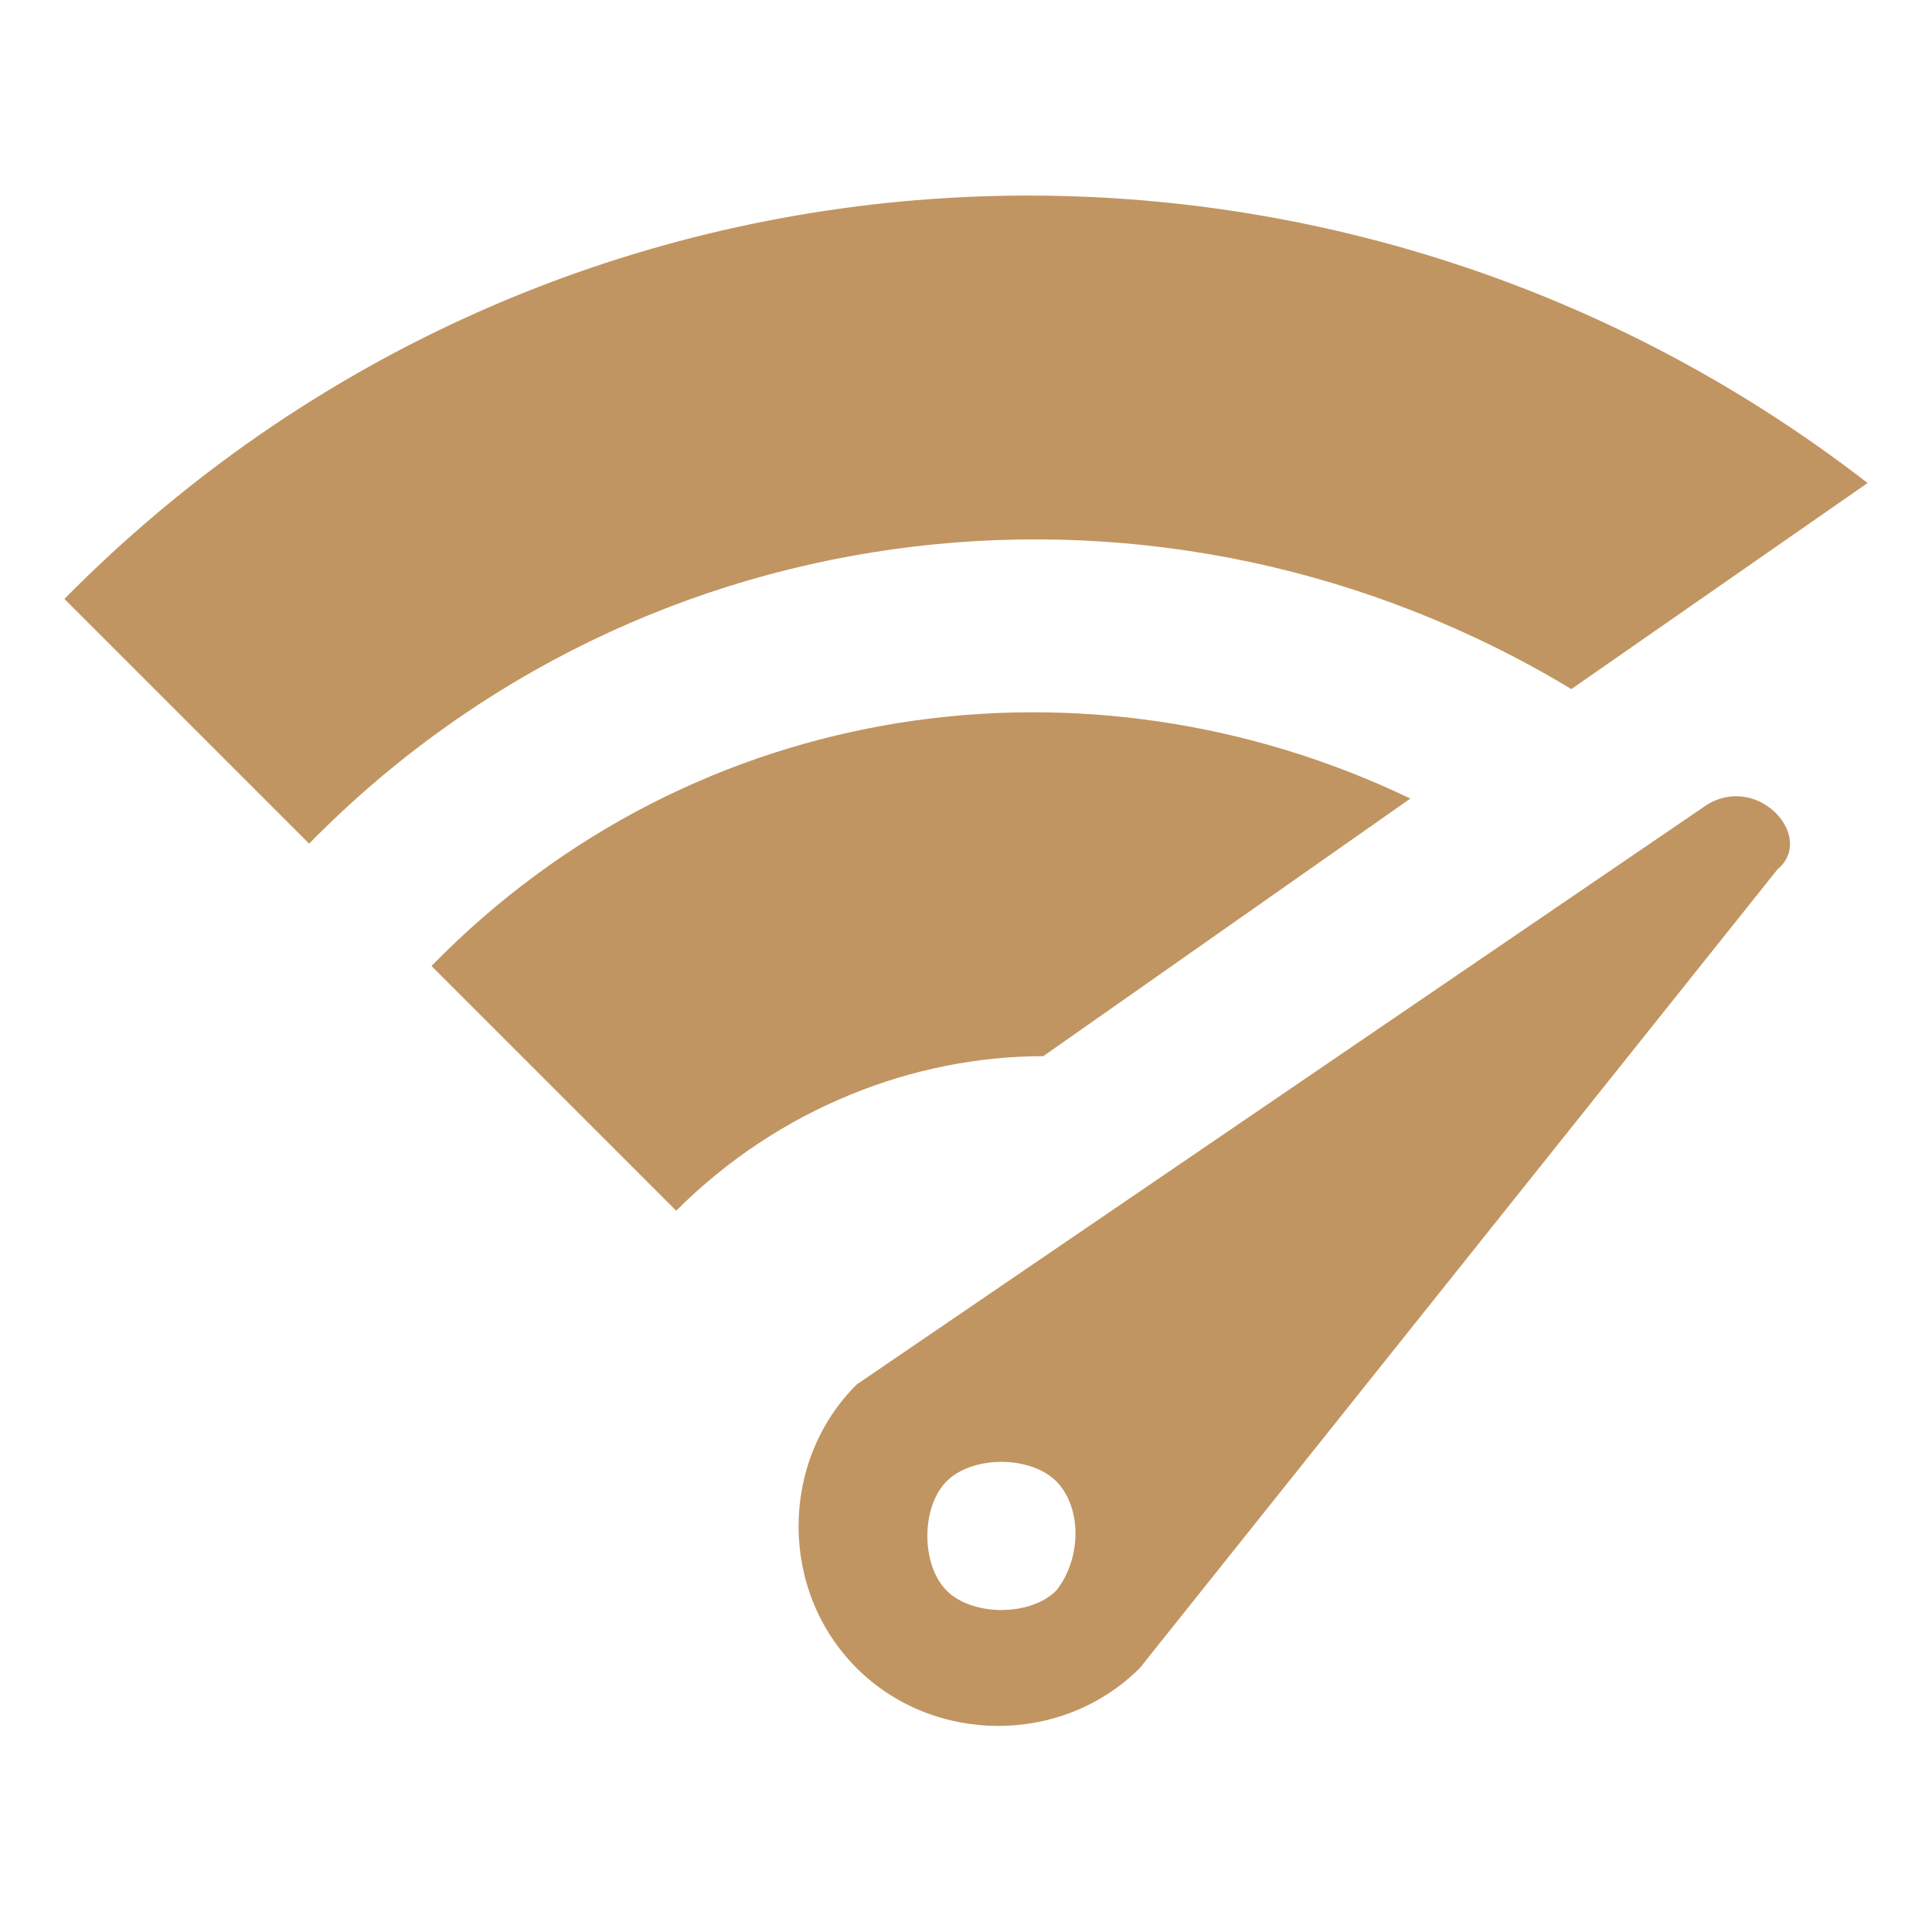
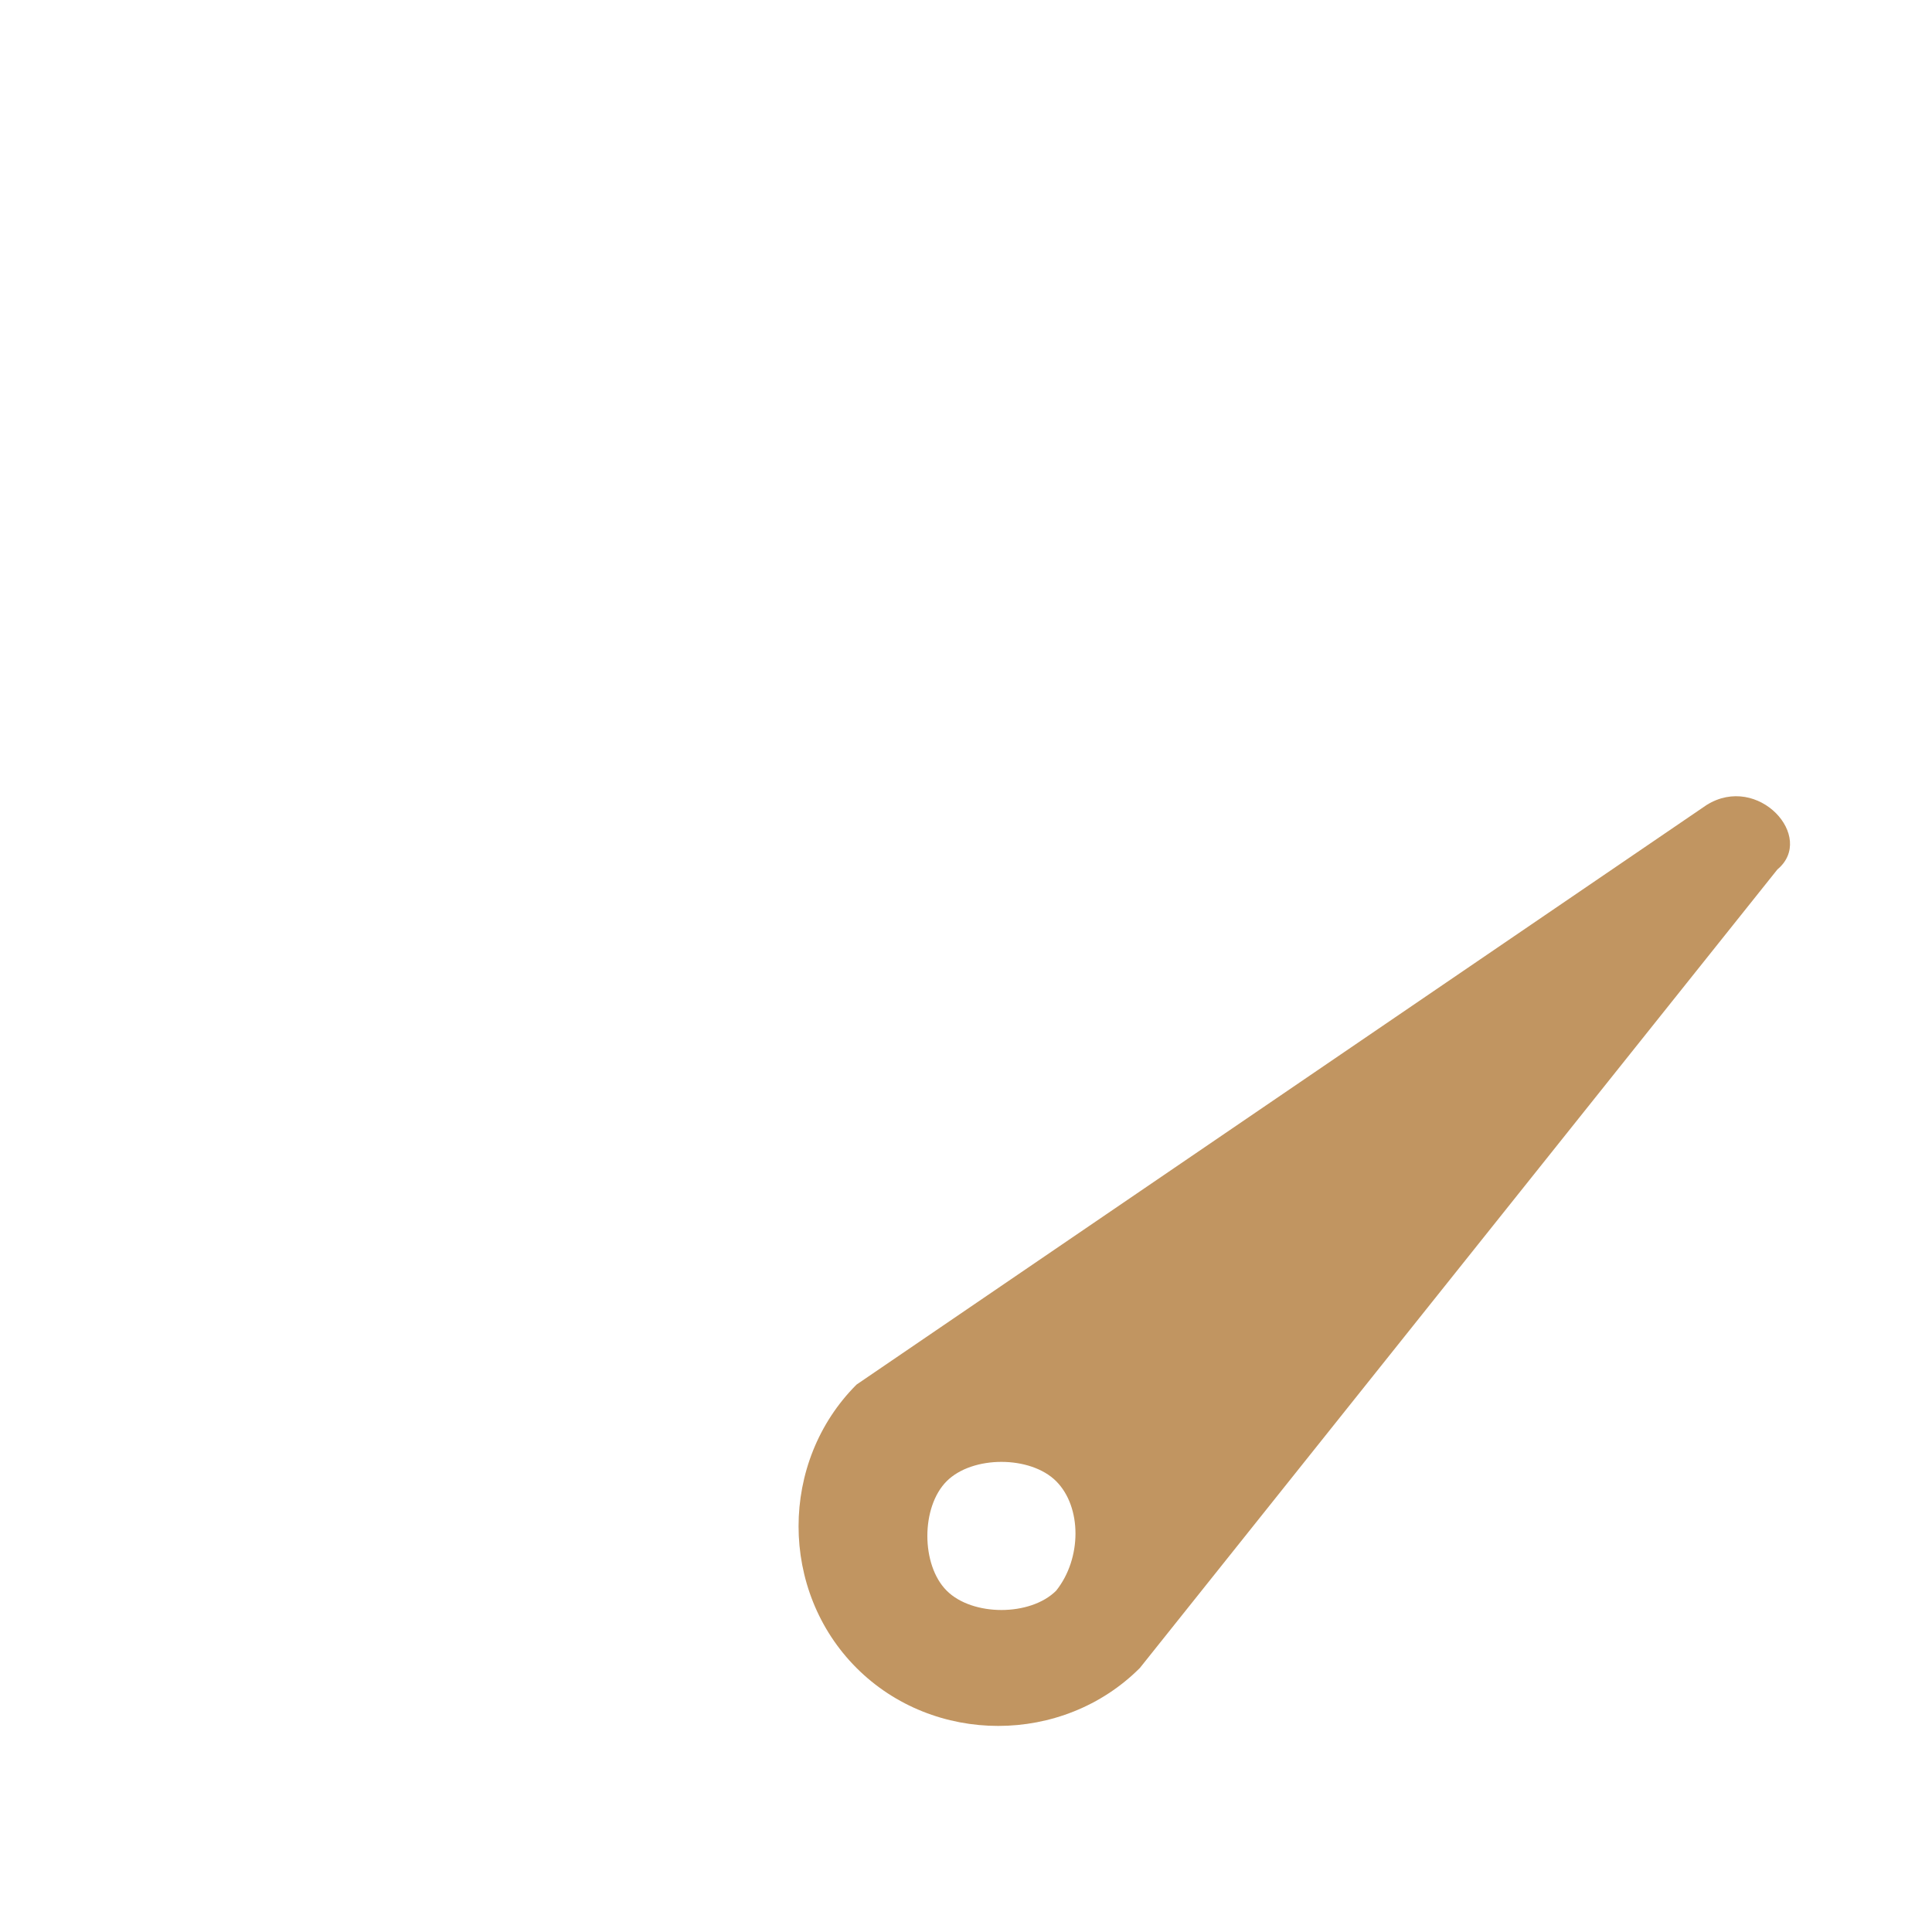
<svg xmlns="http://www.w3.org/2000/svg" version="1.1" id="Layer_1" x="0px" y="0px" viewBox="0 0 30 30" style="enable-background:new 0 0 30 30;" xml:space="preserve">
  <style type="text/css">
	.st0{fill:#C19561;}
</style>
  <g>
-     <path class="st0" d="M24.4,10.7L29,7.5C20.6,1,8.6,1.6,1,9.3l3.8,3.8C10,7.8,18.1,6.9,24.4,10.7z" />
-     <path class="st0" d="M21.9,12.4c-5-2.4-11.1-1.6-15.2,2.6l3.8,3.8c1.6-1.6,3.7-2.4,5.7-2.4L21.9,12.4z" />
    <path class="st0" d="M26.5,12.5l-13.2,9c-1.2,1.2-1.2,3.2,0,4.4s3.2,1.2,4.4,0l9.9-12.4C28.2,13,27.3,12,26.5,12.5z M16.4,24.7   c-0.4,0.4-1.3,0.4-1.7,0s-0.4-1.3,0-1.7s1.3-0.4,1.7,0C16.8,23.4,16.8,24.2,16.4,24.7z" />
  </g>
</svg>